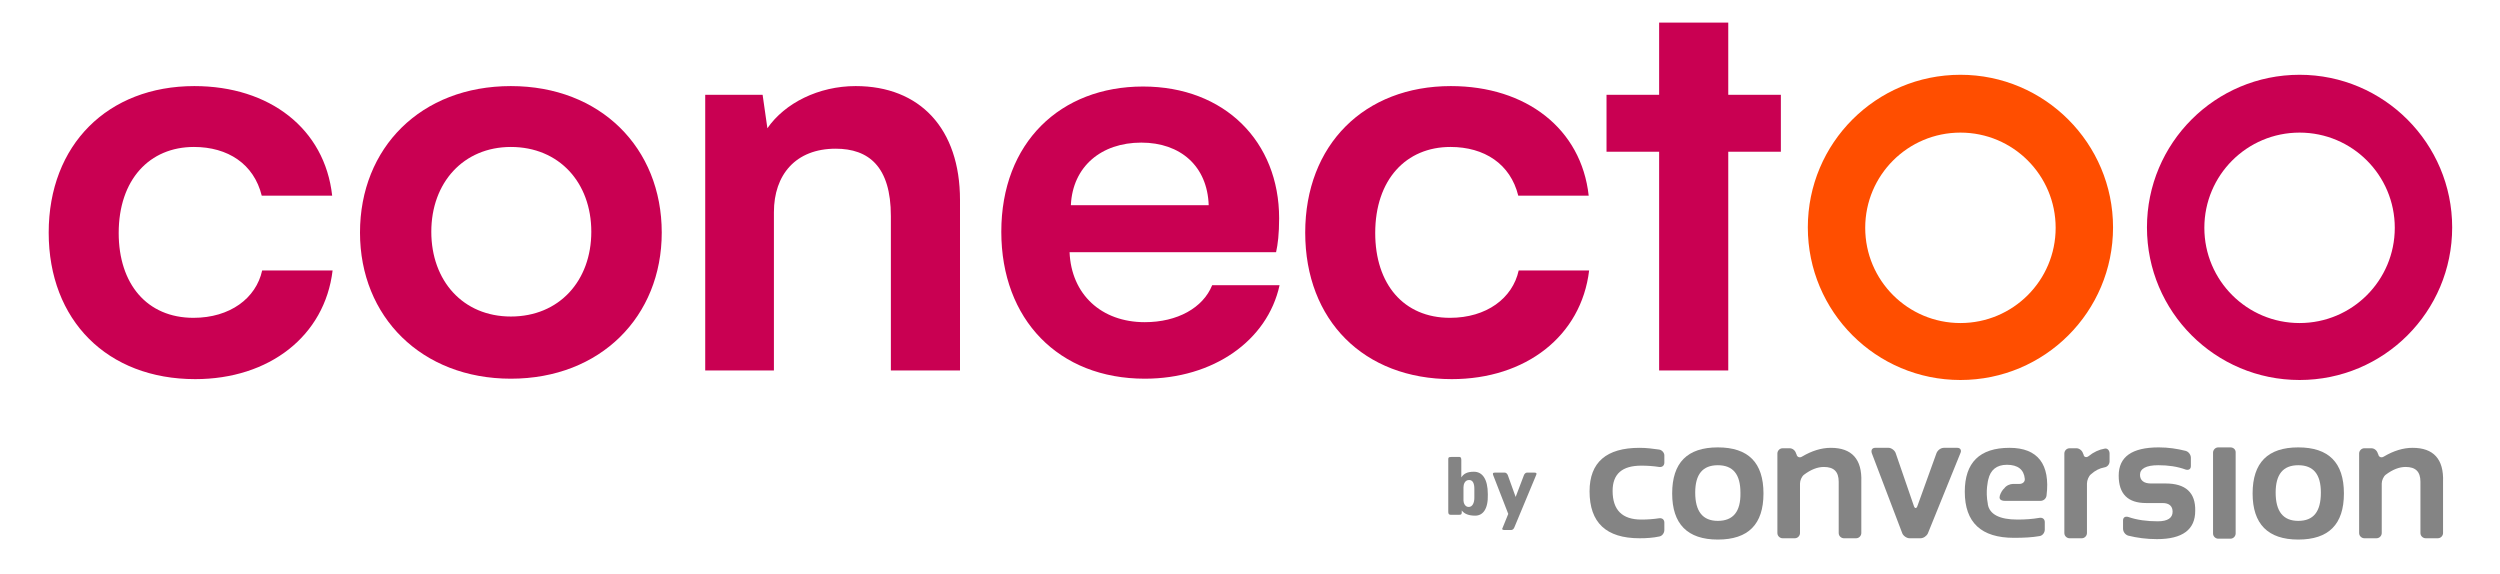
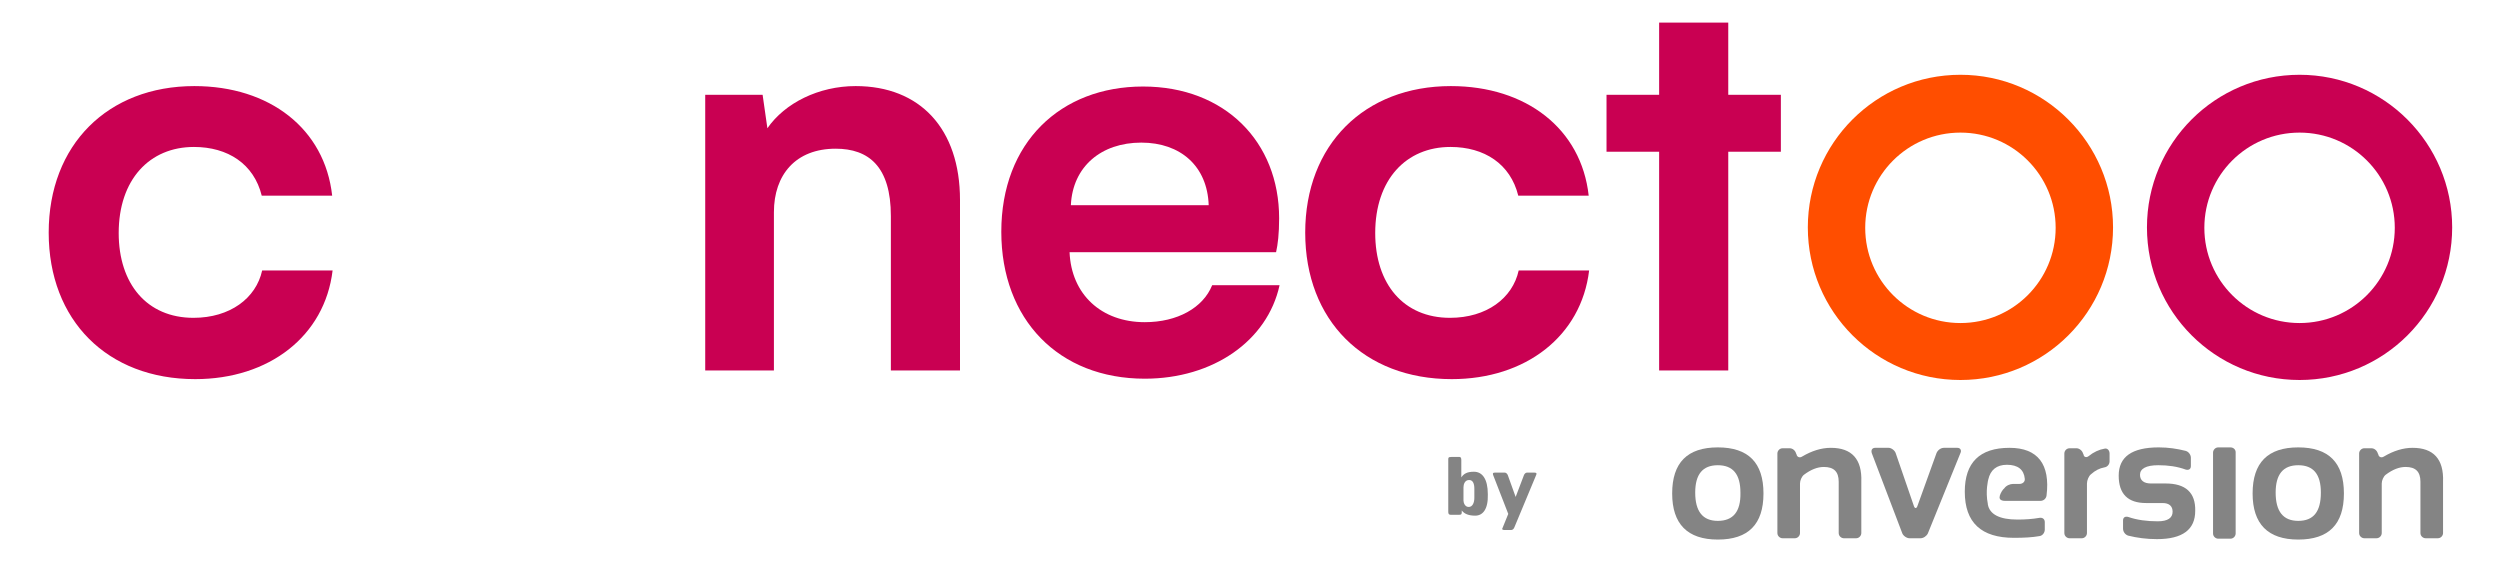
<svg xmlns="http://www.w3.org/2000/svg" version="1.1" id="Layer_1" x="0px" y="0px" viewBox="0 0 575 132" style="enable-background:new 0 0 575 132;" xml:space="preserve">
  <style type="text/css">
	.st0{fill:#C90052;}
	.st1{fill:#848484;}
	.st2{fill:#FF4E00;}
</style>
  <g>
    <g>
      <path class="st0" d="M44.7,19.8c17.3,0,30,9.8,31.7,25.2H60.2c-1.8-7.3-7.8-11.2-15.6-11.2c-10.2,0-17.3,7.5-17.3,19.8    c0,11.7,6.5,19.5,17.2,19.5c8.4,0,14.4-4.5,15.8-10.9h16.2c-1.8,15.1-14.6,25-31.6,25c-20.2,0-33.7-13.5-33.7-33.7    S24.8,19.8,44.7,19.8z" />
-       <path class="st0" d="M117.5,19.8c20.6,0,34.7,14.2,34.7,33.7c0,19.3-14.1,33.6-34.7,33.6c-20.5,0-34.7-14.2-34.7-33.6    C82.8,34,96.8,19.8,117.5,19.8z M117.5,72.8c11.1,0,18.5-8.2,18.5-19.5s-7.4-19.5-18.5-19.5c-10.9,0-18.3,8.2-18.3,19.5    S106.5,72.8,117.5,72.8z" />
      <path class="st0" d="M220.8,46v39.2h-15.9V49.7c0-11.4-5.1-15.5-12.7-15.5c-9.2,0-14.2,6-14.2,14.6v36.4h-15.8V21.8h13.2l1.1,7.7    c4-5.8,11.8-9.7,20.3-9.7C211.6,19.8,220.8,29.6,220.8,46z" />
      <path class="st0" d="M263.3,87.1c-19.8,0-33-13.6-33-33.8c0-20.5,13.6-33.4,32.6-33.4c18.8,0,31.3,12.7,31.3,30.3    c0,3.6-0.3,6-0.7,7.8H246c0.4,9.7,7.3,16.1,17.3,16.1c7.5,0,13.4-3.3,15.5-8.5h15.5C291.5,78.4,279,87.1,263.3,87.1z M278,47.2    c-0.3-9-6.5-14.4-15.5-14.4c-9.2,0-15.8,5.5-16.2,14.4H278z" />
      <path class="st0" d="M333.7,19.8c17.3,0,30,9.8,31.7,25.2h-16.2c-1.8-7.3-7.8-11.2-15.6-11.2c-10.2,0-17.3,7.5-17.3,19.8    c0,11.7,6.5,19.5,17.2,19.5c8.4,0,14.4-4.5,15.8-10.9h16.2c-1.8,15.1-14.6,25-31.6,25c-20.2,0-33.7-13.5-33.7-33.7    S313.8,19.8,333.7,19.8z" />
      <path class="st0" d="M409.6,34.9h-12.1v50.3h-15.9V34.9h-12.1V21.8h12.1V5.2h15.9v16.6h12.1V34.9z" />
    </g>
    <g>
      <g>
        <g>
          <g>
            <g>
-               <path class="st1" d="M381.6,103.4c-1.4-0.2-2.9-0.4-4.5-0.4c-7.6,0-11.5,3.3-11.5,10c0,7.2,3.8,10.8,11.5,10.8        c1.6,0,3.1-0.1,4.5-0.4c0.7-0.1,1.2-0.8,1.2-1.5v-1.7c0-0.7-0.5-1.1-1.2-1c-1.3,0.2-2.7,0.3-4.1,0.3c-4.4,0-6.6-2.2-6.6-6.6        c0-3.9,2.2-5.8,6.6-5.8c1.4,0,2.8,0.1,4.1,0.3c0.7,0.1,1.2-0.3,1.2-1v-1.7C382.8,104.2,382.3,103.5,381.6,103.4z" />
              <path class="st1" d="M395.1,102.9c-7,0-10.5,3.5-10.5,10.6c0,7,3.5,10.6,10.5,10.6s10.5-3.5,10.5-10.6        S402.1,102.9,395.1,102.9z M395.1,119.8c-3.5,0-5.2-2.2-5.2-6.5c0-4.2,1.7-6.3,5.2-6.3s5.2,2.1,5.2,6.3        C400.4,117.7,398.6,119.8,395.1,119.8z" />
              <path class="st1" d="M513,102.9h-2.8c-0.7,0-1.2,0.6-1.2,1.2v8.6v1.4v8.6c0,0.7,0.6,1.2,1.2,1.2h2.8c0.7,0,1.2-0.6,1.2-1.2        V114v-1.4V104C514.2,103.4,513.7,102.9,513,102.9z" />
              <path class="st1" d="M528.6,102.9c-7,0-10.5,3.5-10.5,10.6c0,7,3.5,10.6,10.5,10.6s10.5-3.5,10.5-10.6        S535.6,102.9,528.6,102.9z M528.6,119.8c-3.5,0-5.2-2.2-5.2-6.5c0-4.2,1.7-6.3,5.2-6.3s5.2,2.1,5.2,6.3        C533.8,117.7,532.1,119.8,528.6,119.8z" />
              <path class="st1" d="M554.9,103c-2.2,0-4.4,0.7-6.6,2c-0.6,0.4-1.2,0.1-1.3-0.5l-0.1-0.2c-0.2-0.7-0.8-1.2-1.5-1.2h-1.6        c-0.7,0-1.2,0.6-1.2,1.2v18.3c0,0.7,0.6,1.2,1.2,1.2h2.8c0.7,0,1.2-0.6,1.2-1.2v-11.4c0-0.7,0.4-1.6,0.9-2        c1.6-1.2,3.1-1.8,4.6-1.8c2.3,0,3.4,1.1,3.4,3.4v11.8c0,0.7,0.6,1.2,1.2,1.2h2.8c0.7,0,1.2-0.6,1.2-1.2v-11.8        C562.1,105.6,559.7,103,554.9,103z" />
              <path class="st1" d="M421.1,103c-2.2,0-4.4,0.7-6.6,2c-0.6,0.4-1.2,0.1-1.3-0.5l-0.1-0.2c-0.2-0.7-0.8-1.2-1.5-1.2H410        c-0.7,0-1.2,0.6-1.2,1.2v18.3c0,0.7,0.6,1.2,1.2,1.2h2.8c0.7,0,1.2-0.6,1.2-1.2v-11.4c0-0.7,0.4-1.6,0.9-2        c1.6-1.2,3.1-1.8,4.6-1.8c2.3,0,3.4,1.1,3.4,3.4v11.8c0,0.7,0.6,1.2,1.2,1.2h2.8c0.7,0,1.2-0.6,1.2-1.2v-11.8        C428.3,105.6,425.9,103,421.1,103z" />
              <path class="st1" d="M450.2,103h-3.1c-0.7,0-1.4,0.5-1.7,1.2l-4.4,12.2c-0.2,0.6-0.6,0.6-0.8,0l-4.2-12.2        c-0.2-0.6-1-1.2-1.6-1.2h-3.1c-0.7,0-1,0.5-0.8,1.2l7,18.4c0.2,0.6,1,1.2,1.7,1.2h2.5c0.7,0,1.4-0.5,1.7-1.1l7.5-18.5        C451.2,103.6,450.9,103,450.2,103z" />
              <path class="st1" d="M462.2,103c-6.9,0-10.3,3.4-10.3,10.1c0,7.1,3.8,10.6,11.3,10.6c2.3,0,4.2-0.1,5.9-0.4        c0.7-0.1,1.2-0.8,1.2-1.5v-1.7c0-0.7-0.5-1.1-1.2-1c-1.7,0.3-3.4,0.4-5.1,0.4c-4.1,0-6.4-1.2-6.8-3.5c0,0,0,0,0-0.1        c-0.6-3,0.1-5.6,0.1-5.6c0.5-2.2,1.9-3.4,4.3-3.4c2.5,0,3.9,1.1,4.1,3.2c0.1,0.7-0.5,1.2-1.2,1.2H463c-0.7,0-1.6,0.4-2,1        l-0.3,0.3c-0.4,0.5-0.8,1.3-0.8,1.8c0,0.6,0.6,0.8,1.2,0.8h8.2c0.7,0,1.3-0.5,1.4-1.2C471.6,106.8,468.7,103,462.2,103z" />
              <path class="st1" d="M484,103.2c-1.2,0.2-2.5,0.8-3.6,1.7c-0.5,0.4-1.1,0.3-1.2-0.4l-0.1-0.2c-0.2-0.7-0.9-1.2-1.5-1.2H476        c-0.7,0-1.2,0.6-1.2,1.2v18.3c0,0.7,0.6,1.2,1.2,1.2h2.8c0.7,0,1.2-0.6,1.2-1.2v-11.4c0-0.7,0.4-1.7,0.9-2.1        c1-0.9,2-1.4,3.1-1.6c0.7-0.1,1.2-0.7,1.2-1.4v-1.8C485.2,103.6,484.7,103,484,103.2z" />
              <path class="st1" d="M498.1,111.2h-3.4c-1.6,0-2.5-0.7-2.5-2c0-1.4,1.4-2.2,4.2-2.2c2.3,0,4.4,0.3,6.3,1        c0.7,0.2,1.2-0.1,1.2-0.8v-1.9c0-0.7-0.5-1.4-1.2-1.6c-2-0.5-4-0.8-6.2-0.8c-6.2,0-9.2,2.2-9.2,6.5c0,4.2,2.1,6.3,6.3,6.3h3.8        c1.5,0,2.3,0.7,2.3,2c0,1.4-1.1,2.2-3.4,2.2c-2.5,0-4.8-0.3-6.8-1c-0.7-0.2-1.2,0.1-1.2,0.8v1.9c0,0.7,0.5,1.4,1.2,1.6        c2,0.5,4.2,0.8,6.6,0.8c5.9,0,8.8-2.2,8.8-6.5C505,113.3,502.7,111.2,498.1,111.2z" />
            </g>
          </g>
        </g>
      </g>
      <g>
        <path class="st1" d="M339.3,118.6c-1.5,0-2.5-0.4-3.1-1.2c0,0.1,0,0.5,0,0.5c0,0.5-0.3,0.5-0.7,0.5h-1.8c-0.6,0-0.6-0.4-0.6-0.8     v-11.9c0-0.4,0-0.6,0.7-0.6h1.9c0.3,0,0.4,0.3,0.4,0.7c0,0,0,3.9,0,4c0.6-0.9,1.4-1.3,2.9-1.3c1.9,0,3.2,1.6,3.2,5.2     C342.3,117.2,341,118.6,339.3,118.6z M339.1,112.4c0-1.1-0.3-2-1.2-2c-1,0-1.3,1-1.3,1.7v3c0,0.5,0.3,1.5,1.2,1.5     c0.9,0,1.3-1,1.3-2.1V112.4z" />
        <path class="st1" d="M348.3,121.3c-0.1,0.3-0.4,0.6-0.7,0.6H346c-0.5,0-0.6-0.2-0.4-0.5l1.3-3.2l-3.5-9c-0.1-0.4,0-0.5,0.5-0.5     h2.2c0.3,0,0.6,0.3,0.7,0.6l1.8,5l1.9-5c0.1-0.3,0.4-0.6,0.7-0.6h1.7c0.5,0,0.6,0.2,0.4,0.6L348.3,121.3z" />
      </g>
    </g>
    <path class="st2" d="M450.9,17.2c-19.4,0-35.1,15.7-35.1,35.1s15.7,35.1,35.1,35.1S486,71.7,486,52.3C486,33,470.3,17.2,450.9,17.2   z M450.9,74.3c-12.1,0-21.9-9.8-21.9-21.9s9.8-21.9,21.9-21.9s21.9,9.8,21.9,21.9S463,74.3,450.9,74.3z" />
    <path class="st0" d="M528.9,17.2c-19.4,0-35.1,15.7-35.1,35.1s15.7,35.1,35.1,35.1c19.4,0,35.1-15.7,35.1-35.1   C564,33,548.3,17.2,528.9,17.2z M528.9,74.3c-12.1,0-21.9-9.8-21.9-21.9s9.8-21.9,21.9-21.9s21.9,9.8,21.9,21.9   C550.8,64.5,541,74.3,528.9,74.3z" />
  </g>
</svg>